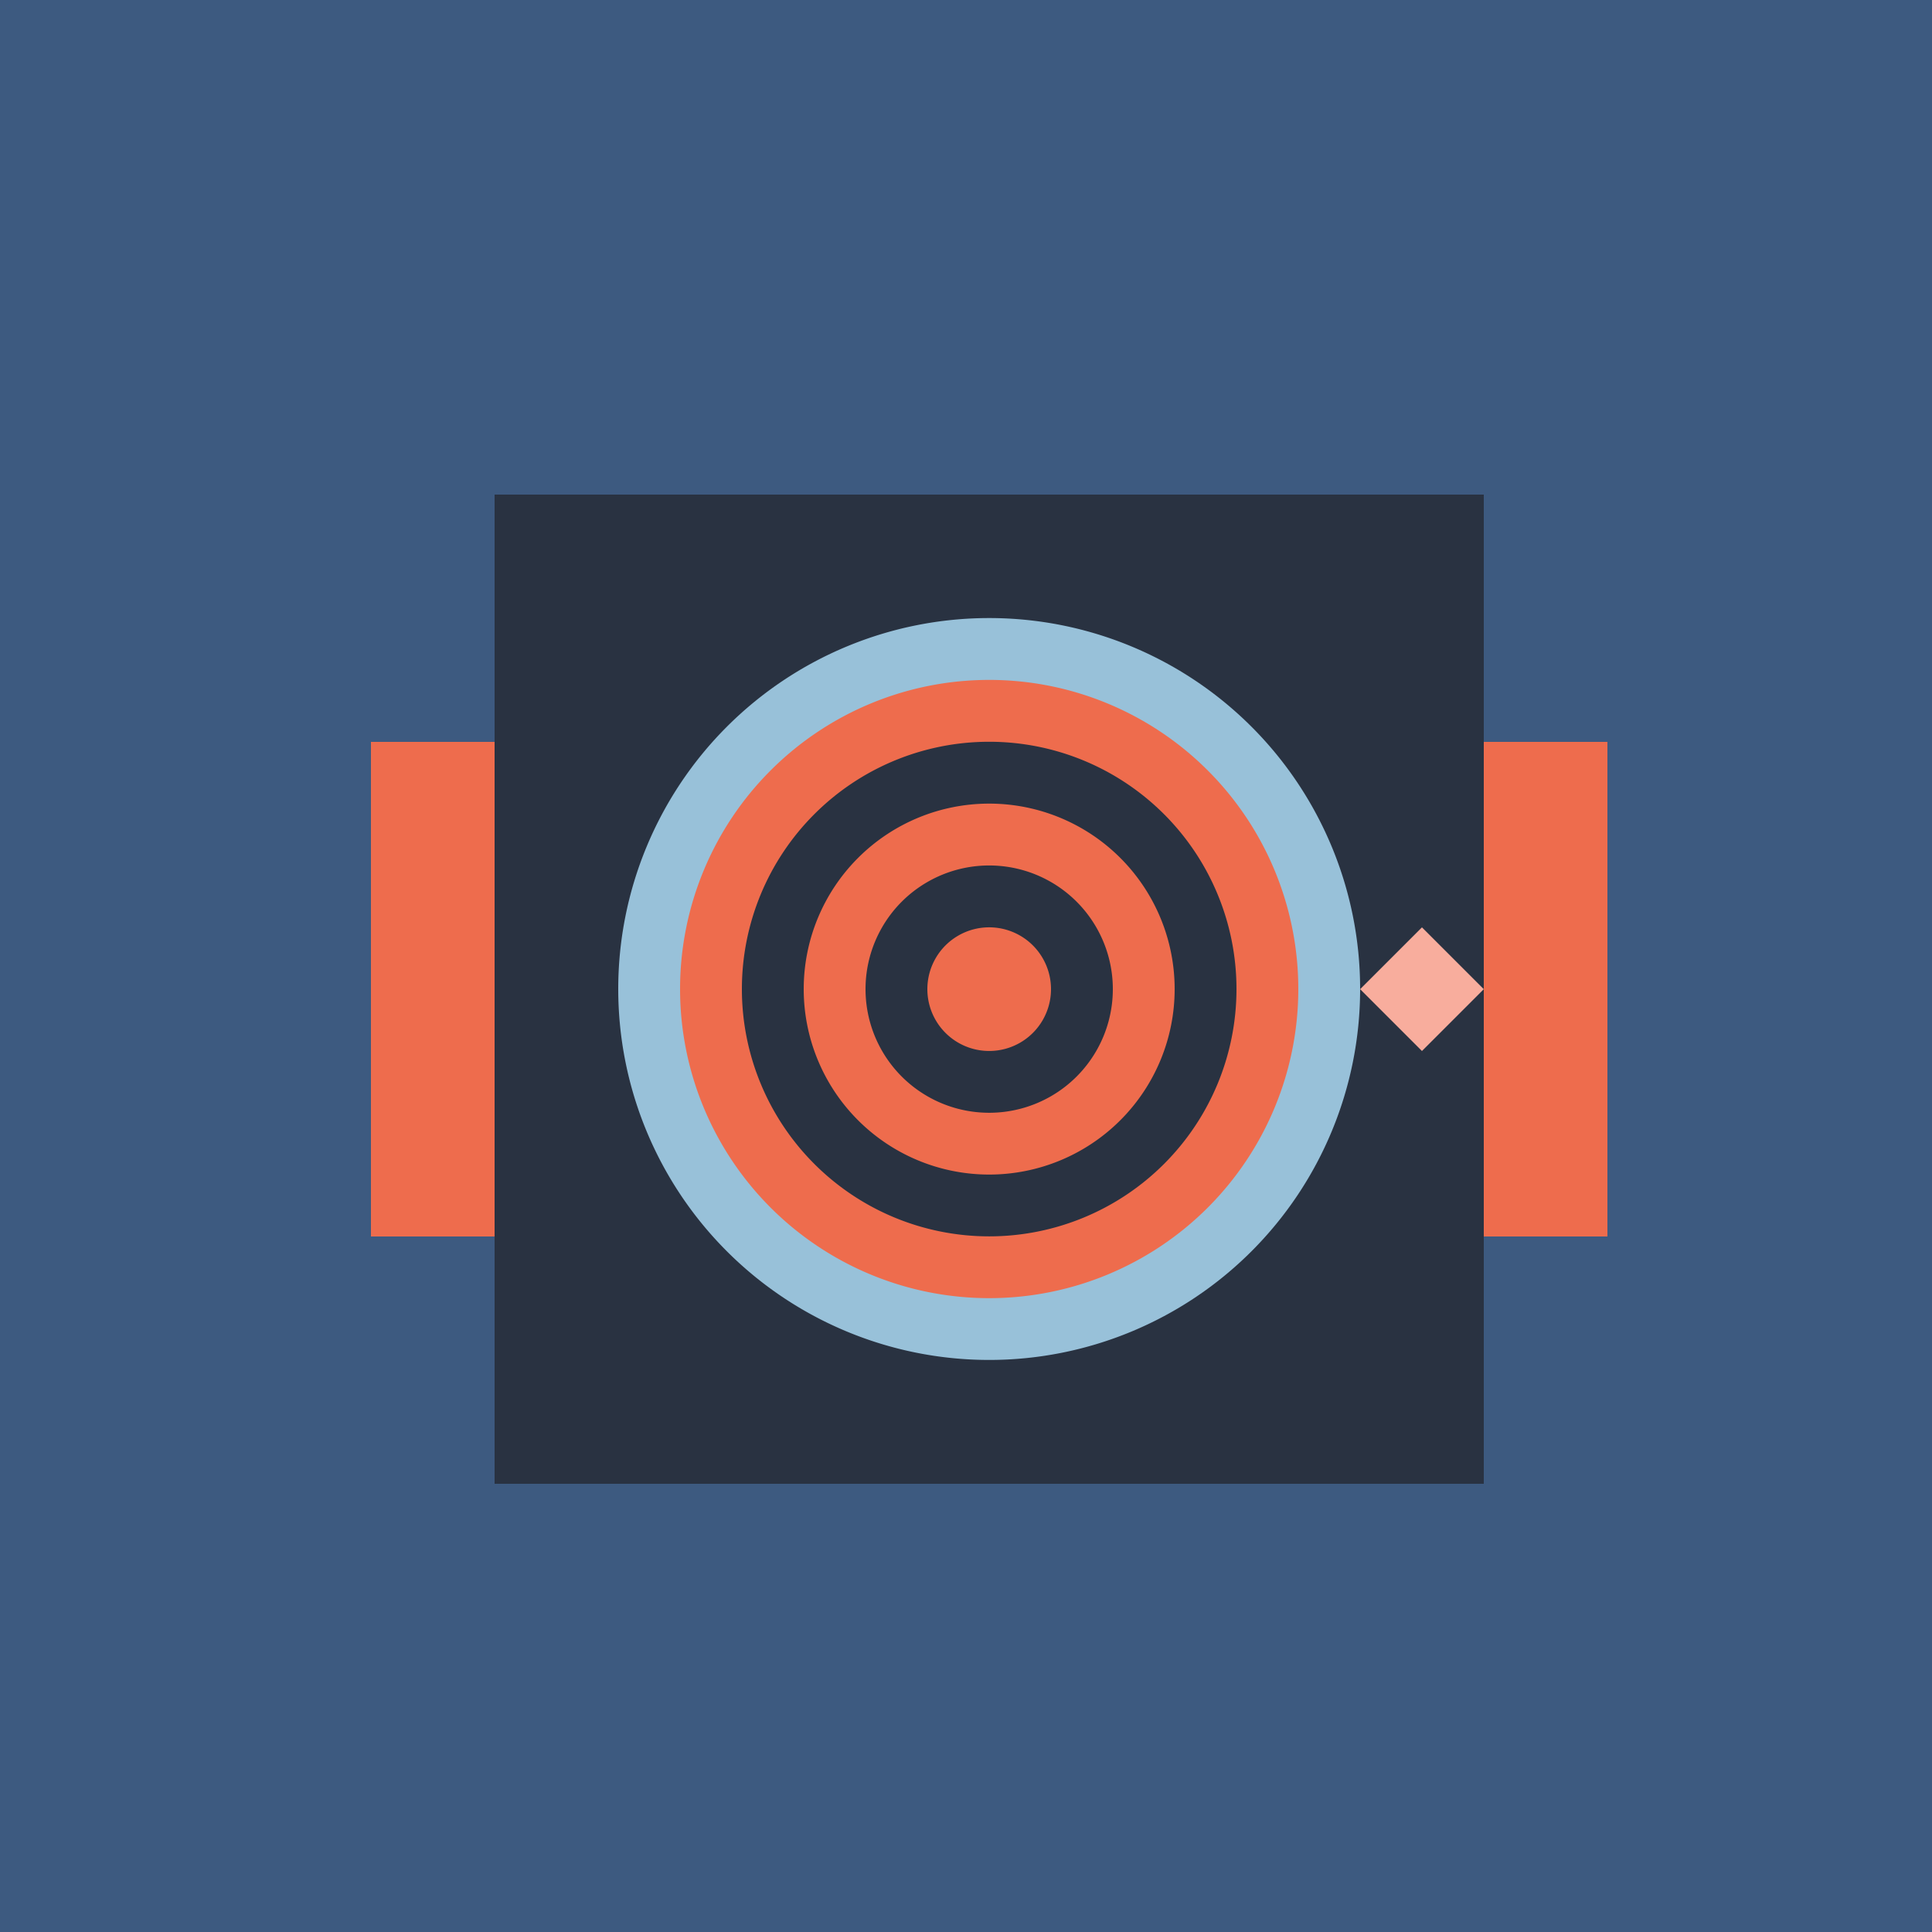
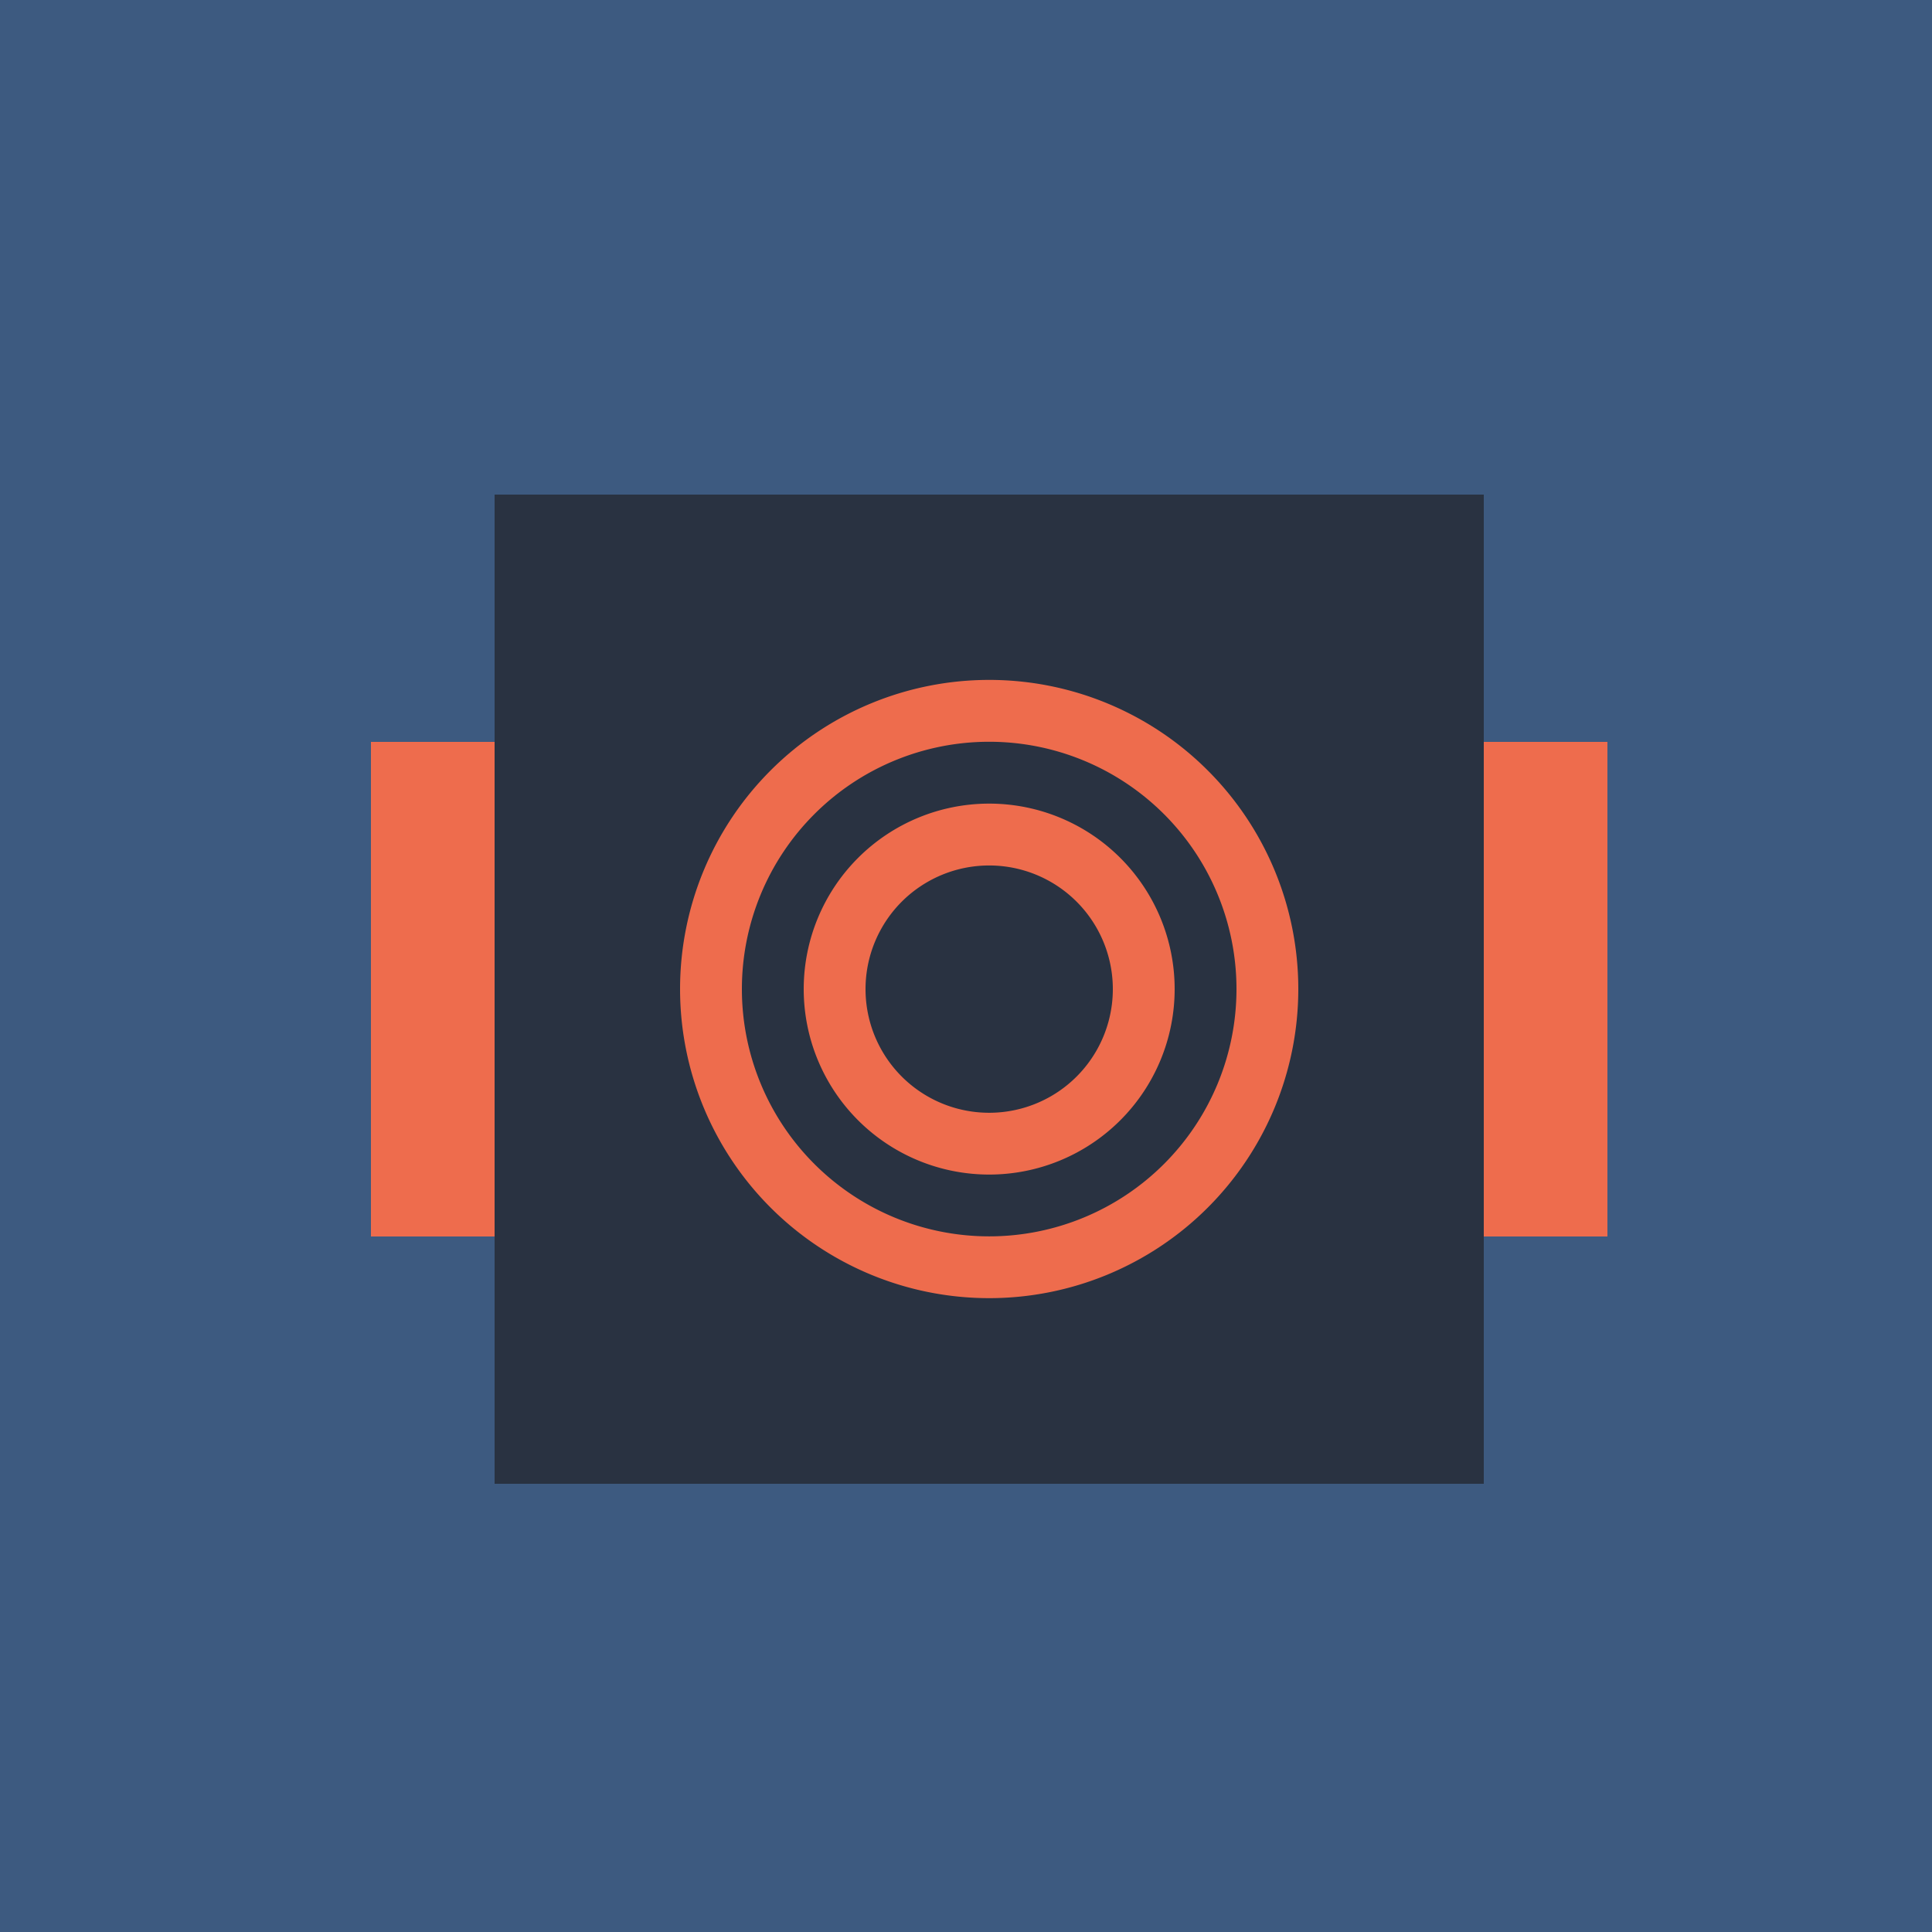
<svg xmlns="http://www.w3.org/2000/svg" width="500" height="500">
  <defs />
  <g>
    <rect fill="#3D5A80" stroke="none" x="0" y="0" width="512" height="512" />
    <rect fill="#293241" stroke="none" x="128" y="128" width="256" height="256" />
    <rect fill="#EE6C4D" stroke="none" x="96" y="192" width="32" height="128" />
    <rect fill="#EE6C4D" stroke="none" x="384" y="192" width="32" height="128" />
-     <path fill="#F8AD9D" stroke="none" paint-order="stroke fill markers" d=" M 352 256 L 368 240 L 384 256 L 368 272 Z" />
-     <path fill="#F8AD9D" stroke="none" paint-order="stroke fill markers" d=" M 160 256 L 176 240 L 192 256 L 176 272 Z" />
-     <path fill="#98C1D9" stroke="none" paint-order="stroke fill markers" d=" M 352 256 A 96 96 0 1 1 352 255.904" />
    <path fill="#EE6C4D" stroke="none" paint-order="stroke fill markers" d=" M 336 256 A 80 80 0 1 1 336 255.92" />
    <path fill="#293241" stroke="none" paint-order="stroke fill markers" d=" M 320 256 A 64 64 0 1 1 320 255.936" />
    <path fill="#EE6C4D" stroke="none" paint-order="stroke fill markers" d=" M 304 256 A 48 48 0 1 1 304 255.952" />
    <path fill="#293241" stroke="none" paint-order="stroke fill markers" d=" M 288 256 A 32 32 0 1 1 288 255.968" />
-     <path fill="#EE6C4D" stroke="none" paint-order="stroke fill markers" d=" M 272 256 A 16 16 0 1 1 272 255.984" />
  </g>
</svg>